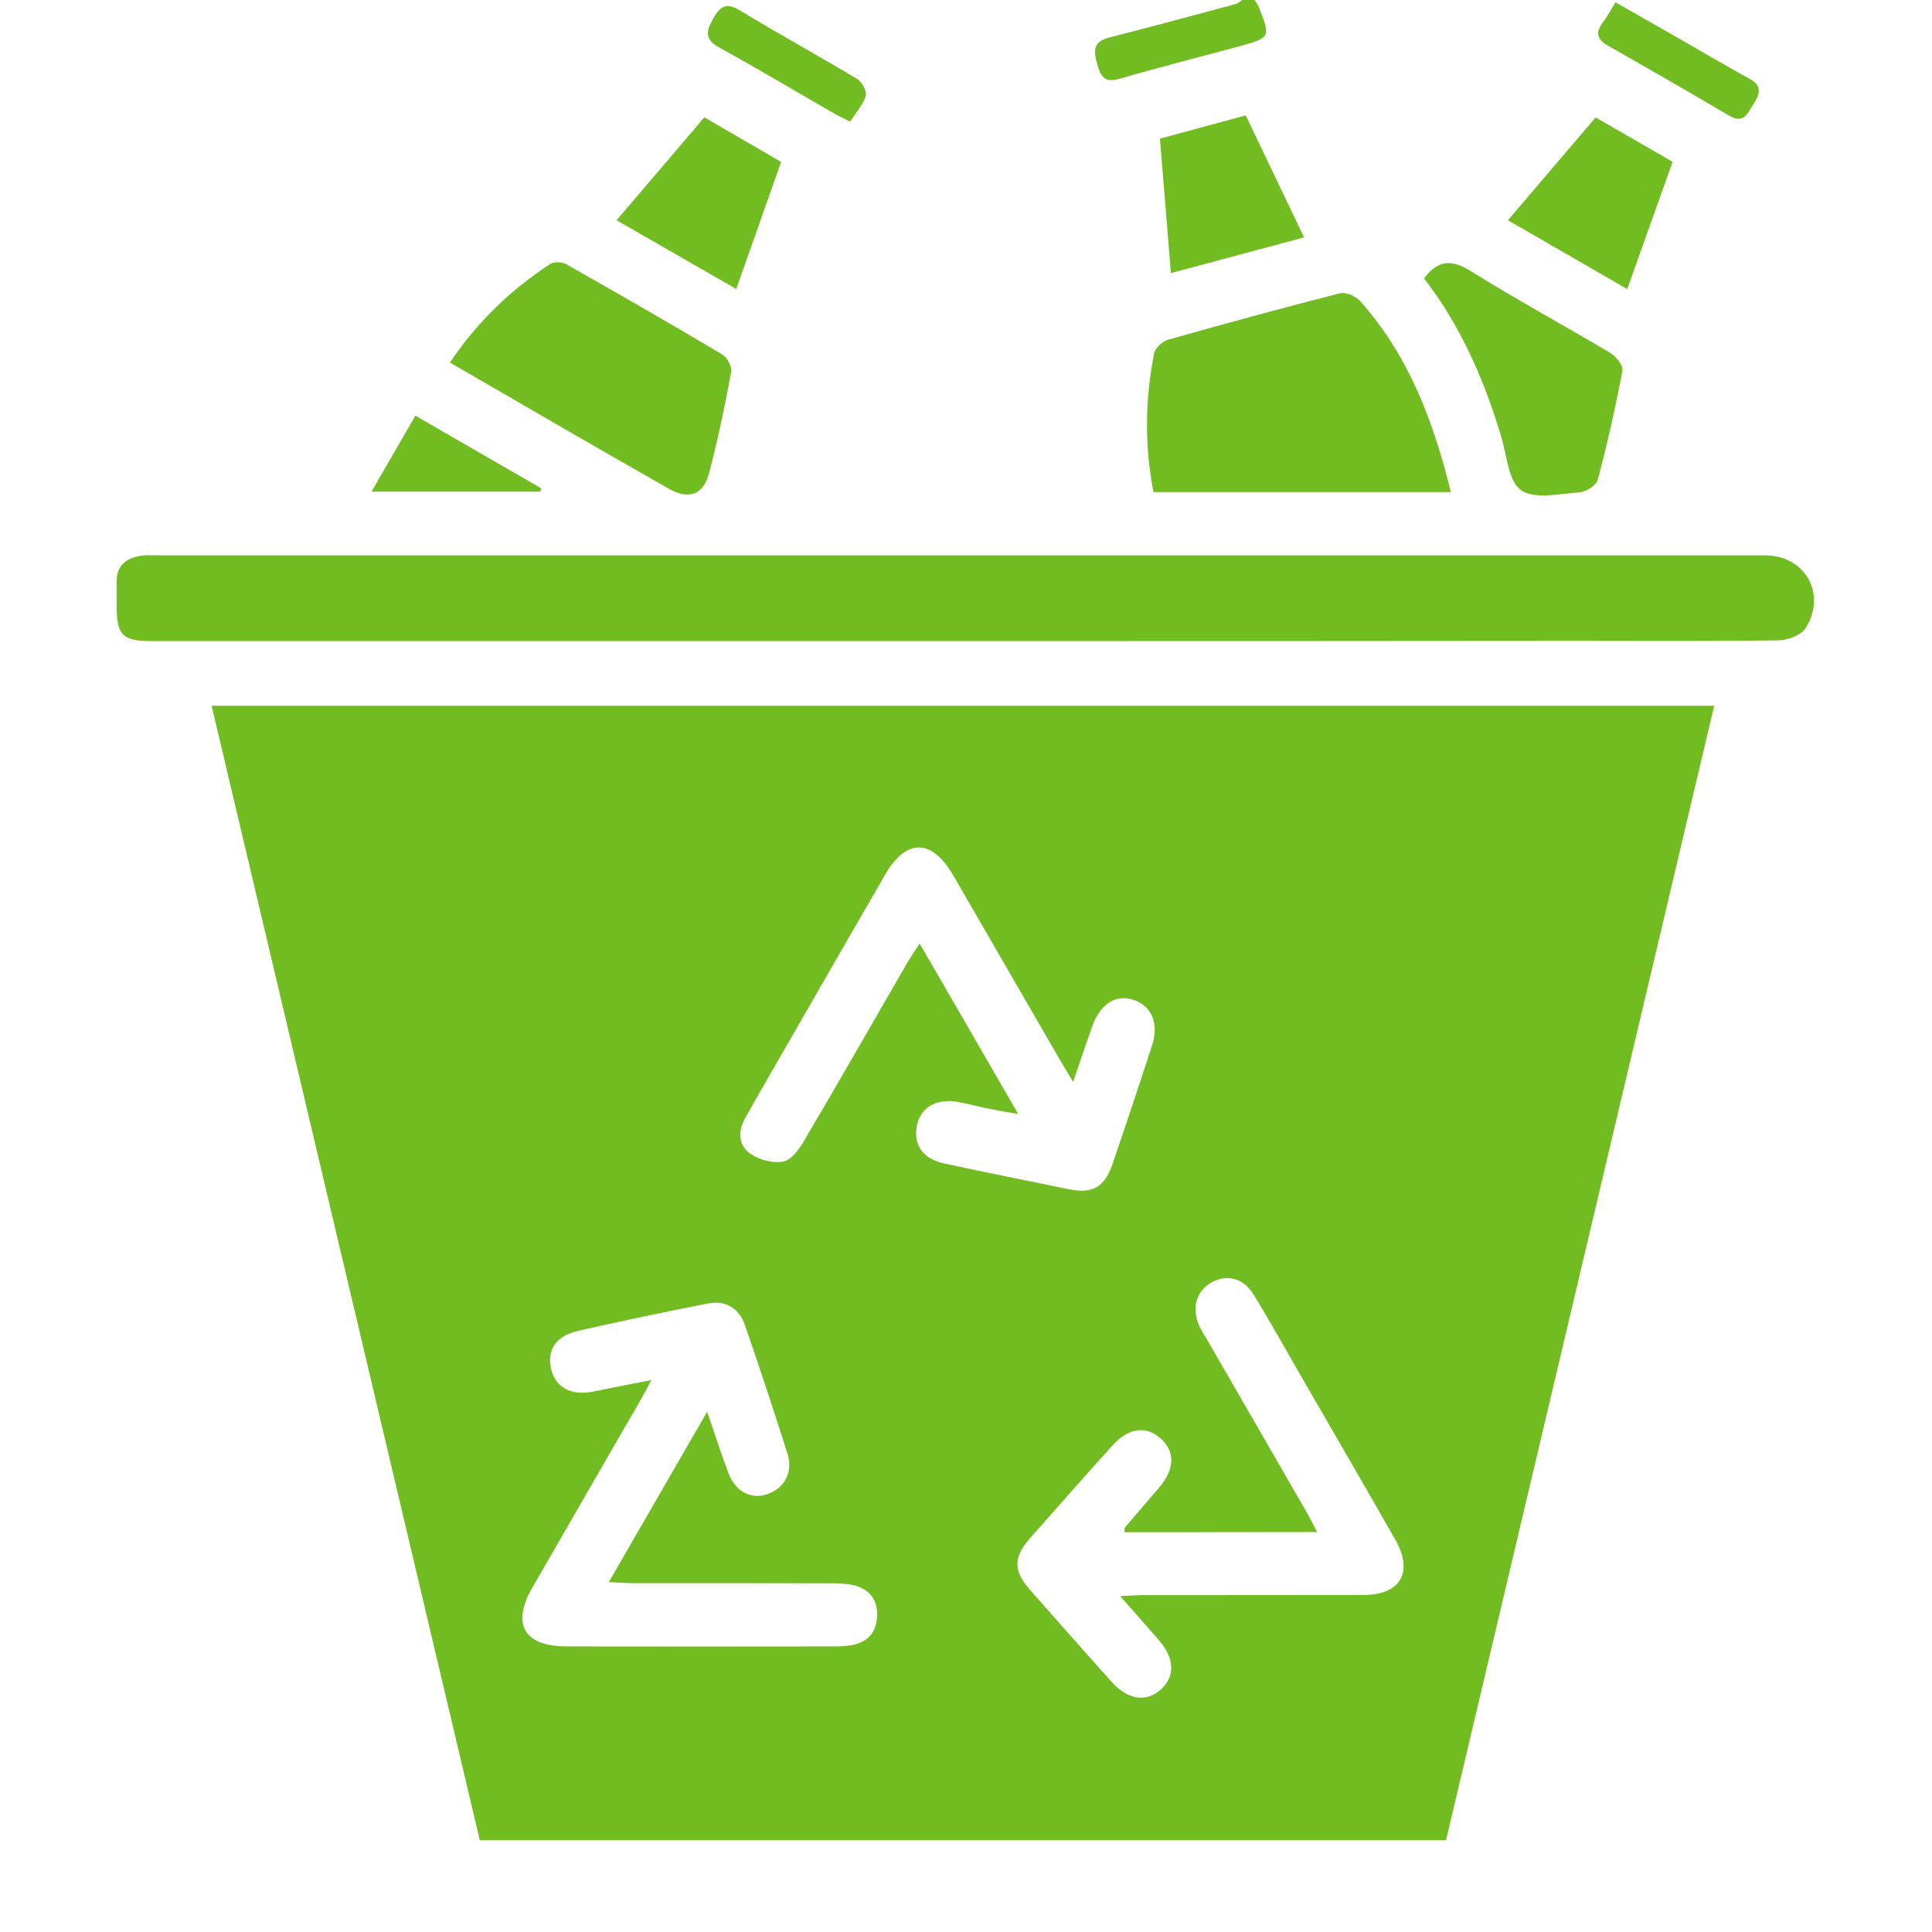
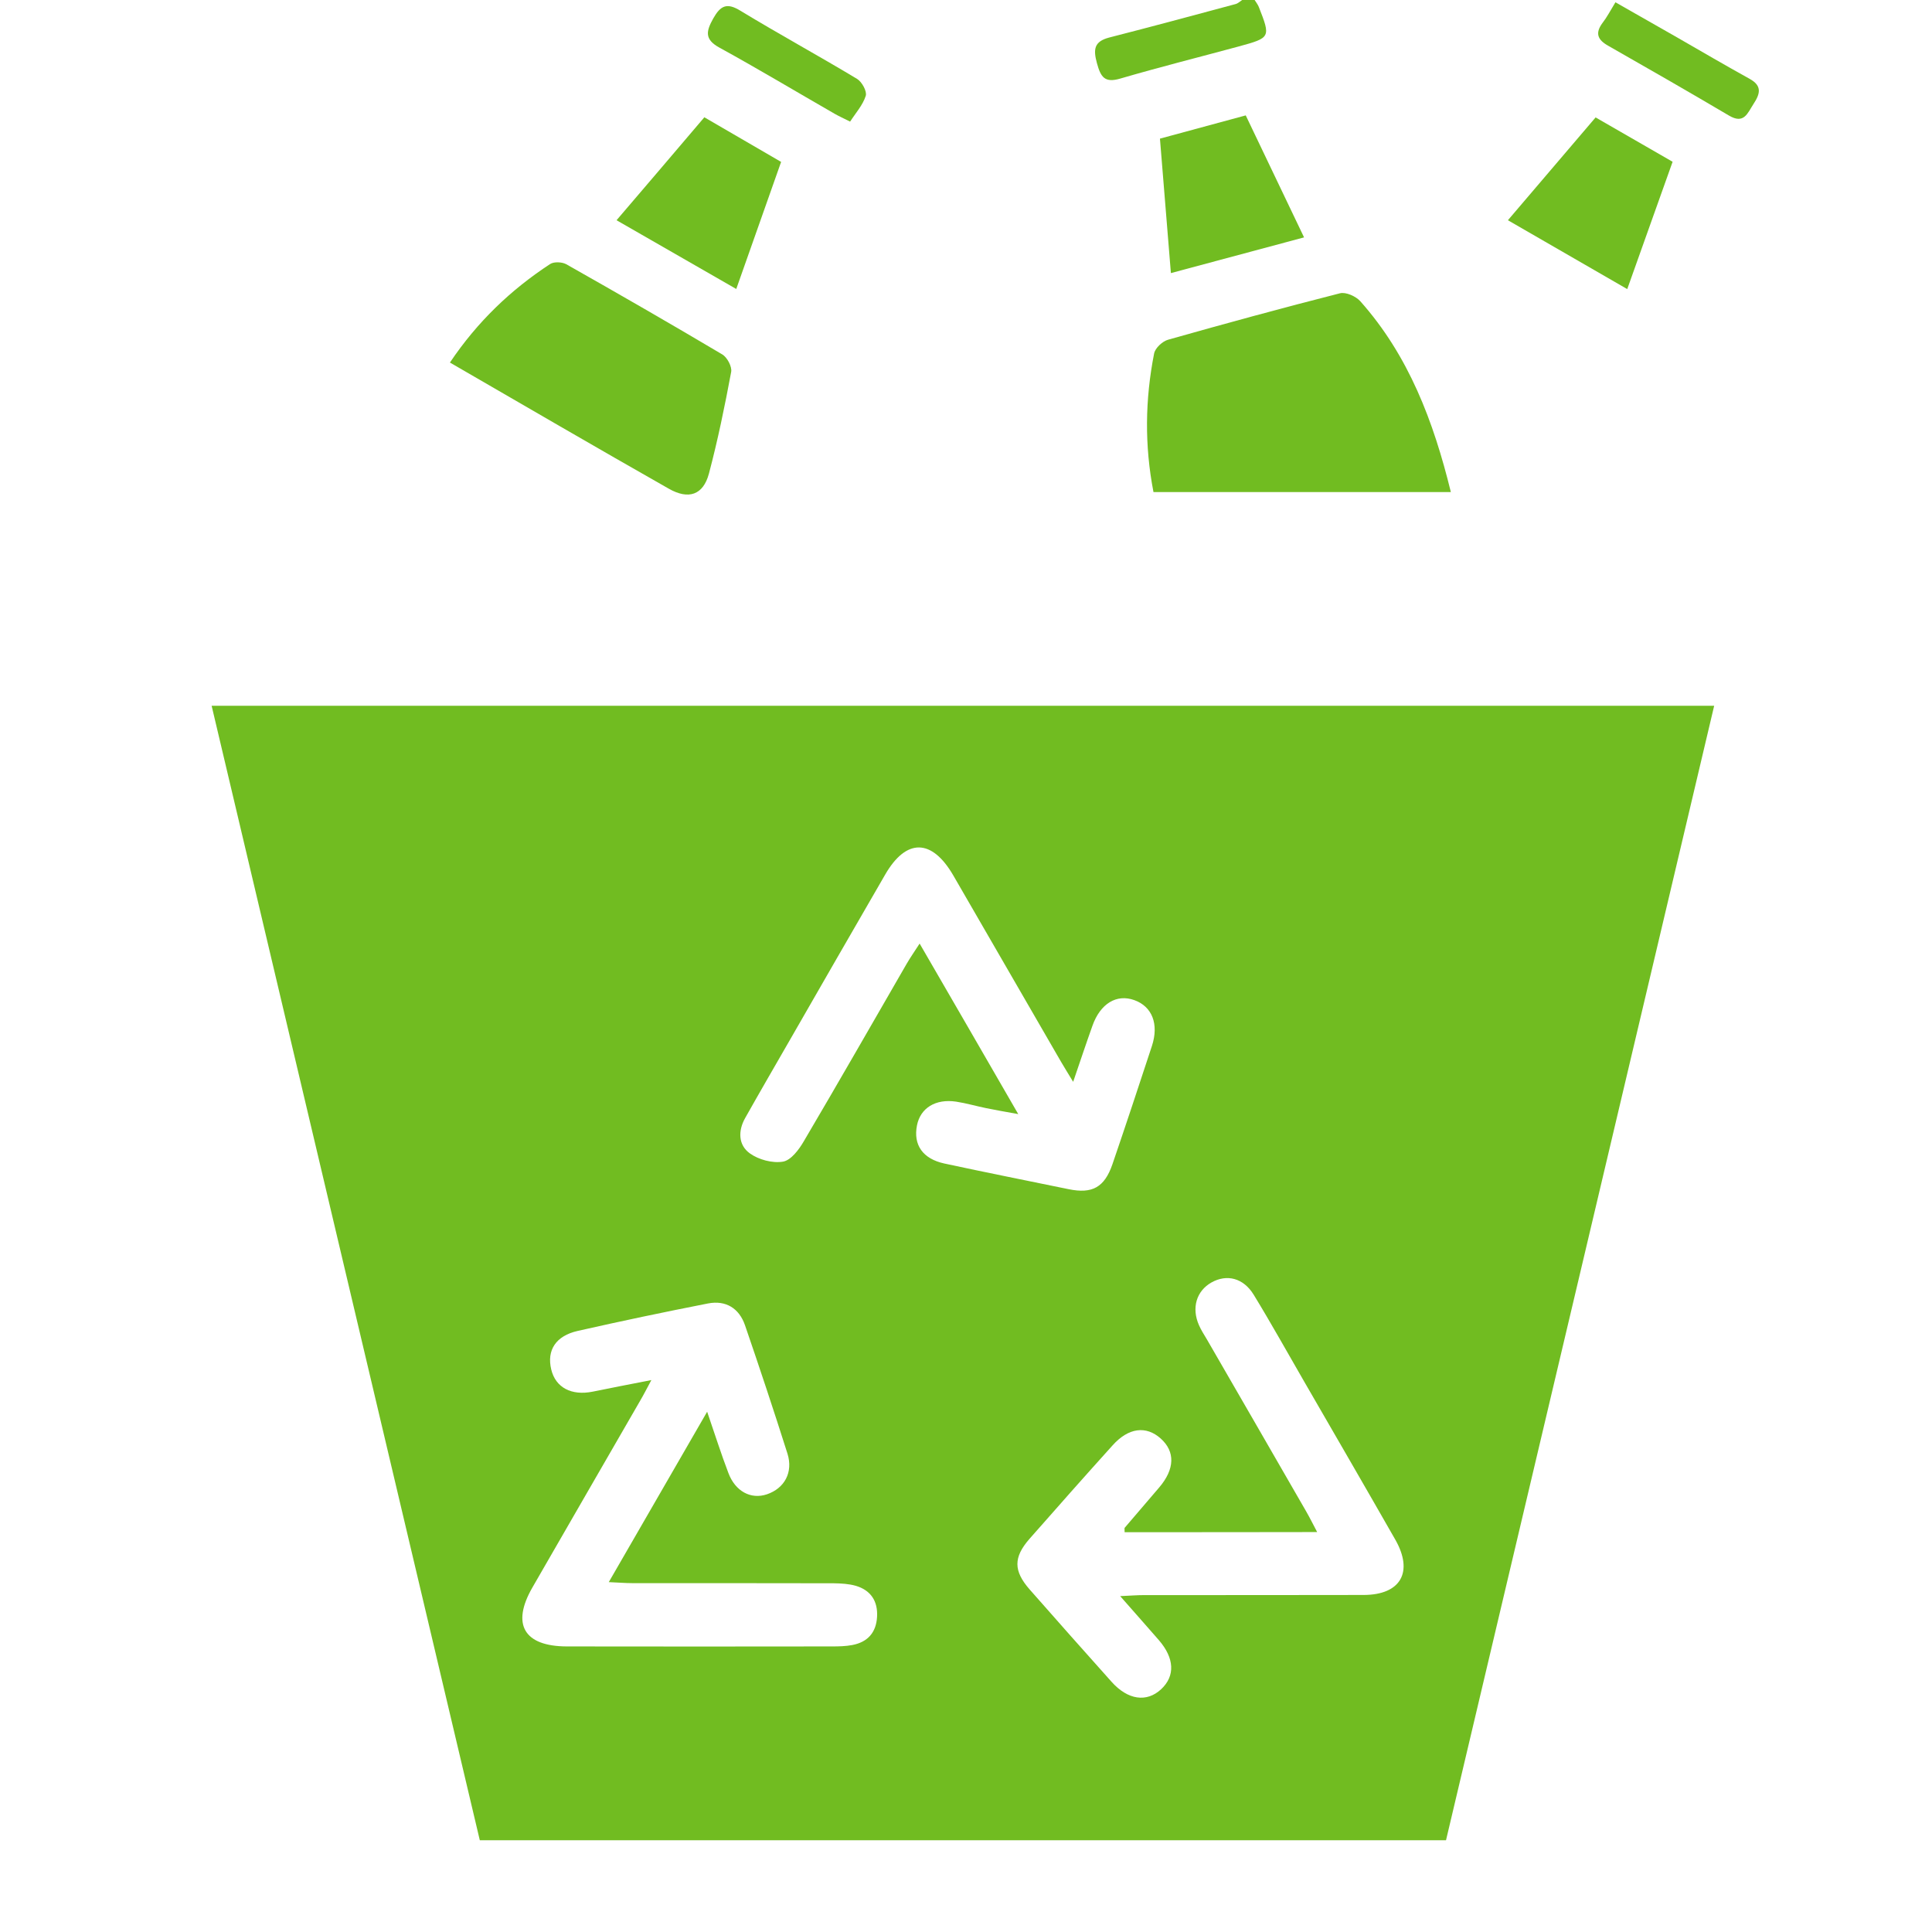
<svg xmlns="http://www.w3.org/2000/svg" width="116" height="116" viewBox="0 0 116 116" fill="none">
  <path d="M75.33 0C75.414 0.137 75.521 0.267 75.582 0.42C76.299 2.251 76.291 2.266 74.361 2.793C71.995 3.433 69.622 4.029 67.272 4.715C66.318 4.998 66.09 4.624 65.861 3.792C65.632 2.953 65.693 2.487 66.608 2.251C69.142 1.602 71.667 0.923 74.185 0.244C74.33 0.206 74.452 0.084 74.582 0C74.834 0 75.086 0 75.33 0Z" fill="#71BC21" />
  <path d="M86.821 110.49C67.463 110.49 48.196 110.49 28.808 110.49C23.451 87.821 18.095 65.16 12.707 42.377C42.817 42.377 72.789 42.377 102.921 42.377C97.549 65.13 92.185 87.791 86.821 110.49ZM42.458 84.762C42.931 86.135 43.298 87.302 43.733 88.439C44.152 89.553 45.091 90.041 46.045 89.721C47.105 89.362 47.632 88.401 47.281 87.279C46.464 84.701 45.61 82.129 44.732 79.573C44.381 78.551 43.58 78.055 42.512 78.261C39.902 78.772 37.292 79.321 34.691 79.909C33.37 80.206 32.821 81.069 33.096 82.221C33.355 83.312 34.309 83.815 35.591 83.556C36.705 83.327 37.819 83.114 39.109 82.862C38.819 83.403 38.636 83.762 38.429 84.113C36.278 87.844 34.118 91.575 31.967 95.314C30.692 97.526 31.455 98.847 34.034 98.854C39.337 98.862 44.641 98.862 49.944 98.854C50.356 98.854 50.768 98.847 51.172 98.77C52.095 98.595 52.607 98.022 52.66 97.076C52.714 96.138 52.286 95.482 51.386 95.215C50.959 95.093 50.501 95.07 50.05 95.062C46.022 95.054 41.993 95.054 37.964 95.054C37.544 95.054 37.117 95.016 36.552 94.993C38.551 91.522 40.452 88.233 42.458 84.762ZM61.137 66.892C60.329 66.747 59.764 66.648 59.207 66.534C58.604 66.411 58.009 66.236 57.406 66.144C56.17 65.961 55.262 66.526 55.056 67.571C54.827 68.739 55.399 69.578 56.704 69.86C59.184 70.394 61.679 70.89 64.167 71.401C65.578 71.691 66.311 71.295 66.791 69.906C67.6 67.541 68.386 65.168 69.165 62.795C69.592 61.482 69.172 60.429 68.104 60.048C67.043 59.666 66.067 60.254 65.594 61.582C65.212 62.65 64.853 63.733 64.434 64.954C64.129 64.451 63.915 64.107 63.709 63.756C61.549 60.025 59.398 56.294 57.238 52.563C55.949 50.343 54.415 50.32 53.148 52.51C51.233 55.813 49.333 59.125 47.433 62.429C46.533 63.993 45.625 65.557 44.74 67.129C44.305 67.899 44.328 68.754 45.022 69.25C45.549 69.631 46.38 69.853 47.014 69.746C47.494 69.662 47.975 69.021 48.265 68.517C50.348 64.985 52.385 61.421 54.438 57.866C54.659 57.484 54.911 57.126 55.216 56.653C57.2 60.071 59.1 63.367 61.137 66.892ZM67.524 91.995C67.524 91.812 67.509 91.758 67.524 91.735C68.218 90.927 68.913 90.118 69.6 89.309C70.538 88.21 70.569 87.157 69.691 86.371C68.814 85.586 67.753 85.715 66.799 86.784C65.121 88.645 63.457 90.522 61.809 92.399C60.84 93.506 60.847 94.322 61.824 95.436C63.449 97.29 65.09 99.129 66.731 100.968C67.715 102.074 68.852 102.234 69.722 101.418C70.569 100.624 70.515 99.556 69.577 98.473C68.859 97.649 68.142 96.84 67.257 95.833C67.921 95.802 68.31 95.772 68.699 95.772C73.094 95.772 77.489 95.772 81.884 95.764C84.097 95.756 84.883 94.391 83.777 92.445C81.968 89.278 80.137 86.12 78.306 82.953C77.299 81.214 76.322 79.451 75.276 77.742C74.658 76.727 73.659 76.483 72.736 77.002C71.835 77.513 71.53 78.528 71.988 79.566C72.118 79.863 72.301 80.145 72.469 80.428C74.46 83.876 76.451 87.318 78.435 90.766C78.649 91.14 78.84 91.522 79.084 91.987C75.116 91.995 71.347 91.995 67.524 91.995Z" fill="#71BC21" />
-   <path d="M57.818 38.493C41.619 38.493 25.427 38.493 9.228 38.493C7.313 38.493 7.008 38.181 7 36.288C7 35.838 7.008 35.38 7 34.93C7 33.976 7.557 33.511 8.427 33.374C8.831 33.313 9.243 33.343 9.655 33.343C41.764 33.343 73.865 33.343 105.973 33.343C108.362 33.343 109.697 35.64 108.423 37.7C108.156 38.135 107.339 38.44 106.775 38.447C102.708 38.509 98.633 38.478 94.566 38.478C82.319 38.493 70.065 38.493 57.818 38.493Z" fill="#71BC21" />
  <path d="M87.111 29.543C81.129 29.543 75.231 29.543 69.256 29.543C68.714 26.743 68.752 23.981 69.294 21.227C69.355 20.899 69.798 20.487 70.141 20.395C73.567 19.426 77.001 18.488 80.45 17.61C80.801 17.518 81.404 17.786 81.671 18.083C84.585 21.356 86.073 25.309 87.111 29.543Z" fill="#71BC21" />
  <path d="M27.014 21.768C28.67 19.304 30.677 17.396 33.027 15.855C33.256 15.703 33.744 15.726 33.996 15.863C37.14 17.641 40.268 19.441 43.366 21.28C43.664 21.456 43.961 22.02 43.9 22.333C43.519 24.378 43.099 26.423 42.565 28.437C42.222 29.719 41.344 30.024 40.146 29.337C35.805 26.873 31.486 24.355 27.014 21.768Z" fill="#71BC21" />
-   <path d="M85.501 16.717C86.356 15.581 87.18 15.565 88.332 16.29C91.071 18.007 93.925 19.541 96.703 21.204C97.046 21.41 97.473 21.959 97.412 22.264C96.993 24.47 96.504 26.659 95.924 28.826C95.833 29.162 95.199 29.543 94.795 29.566C93.612 29.65 92.117 29.994 91.323 29.429C90.552 28.88 90.476 27.331 90.133 26.209C89.103 22.776 87.683 19.533 85.501 16.717Z" fill="#71BC21" />
  <path d="M97.702 17.358C95.314 15.985 92.91 14.596 90.537 13.223C92.284 11.178 94.001 9.164 95.802 7.05C97.275 7.897 98.862 8.813 100.426 9.713C99.518 12.246 98.641 14.734 97.702 17.358Z" fill="#71BC21" />
  <path d="M42.29 7.042C43.809 7.92 45.396 8.843 46.899 9.721C45.991 12.284 45.129 14.741 44.206 17.351C41.886 16.023 39.467 14.627 37.018 13.223C38.758 11.193 40.459 9.194 42.29 7.042Z" fill="#71BC21" />
  <path d="M78.298 14.253C75.635 14.97 72.957 15.687 70.302 16.397C70.08 13.711 69.874 11.117 69.645 8.324C71.27 7.882 73.064 7.401 74.796 6.928C75.963 9.37 77.1 11.75 78.298 14.253Z" fill="#71BC21" />
  <path d="M51.042 7.302C50.569 7.065 50.348 6.966 50.135 6.844C47.822 5.516 45.533 4.143 43.199 2.861C42.275 2.358 42.405 1.862 42.825 1.106C43.26 0.336 43.641 0.145 44.45 0.641C46.762 2.045 49.142 3.342 51.462 4.738C51.752 4.914 52.065 5.486 51.981 5.753C51.806 6.31 51.371 6.791 51.042 7.302Z" fill="#71BC21" />
  <path d="M96.993 0.137C98.275 0.87 99.472 1.549 100.678 2.236C102.135 3.075 103.585 3.922 105.058 4.738C105.829 5.166 105.668 5.654 105.279 6.249C104.921 6.798 104.715 7.477 103.806 6.936C101.403 5.517 98.984 4.128 96.558 2.747C95.917 2.388 95.764 1.991 96.214 1.381C96.481 1.038 96.687 0.641 96.993 0.137Z" fill="#71BC21" />
-   <path d="M22.306 29.52C23.214 27.949 24.038 26.514 24.939 24.958C27.518 26.446 30.013 27.88 32.501 29.322C32.478 29.391 32.455 29.452 32.44 29.52C29.143 29.52 25.855 29.52 22.306 29.52Z" fill="#71BC21" />
</svg>